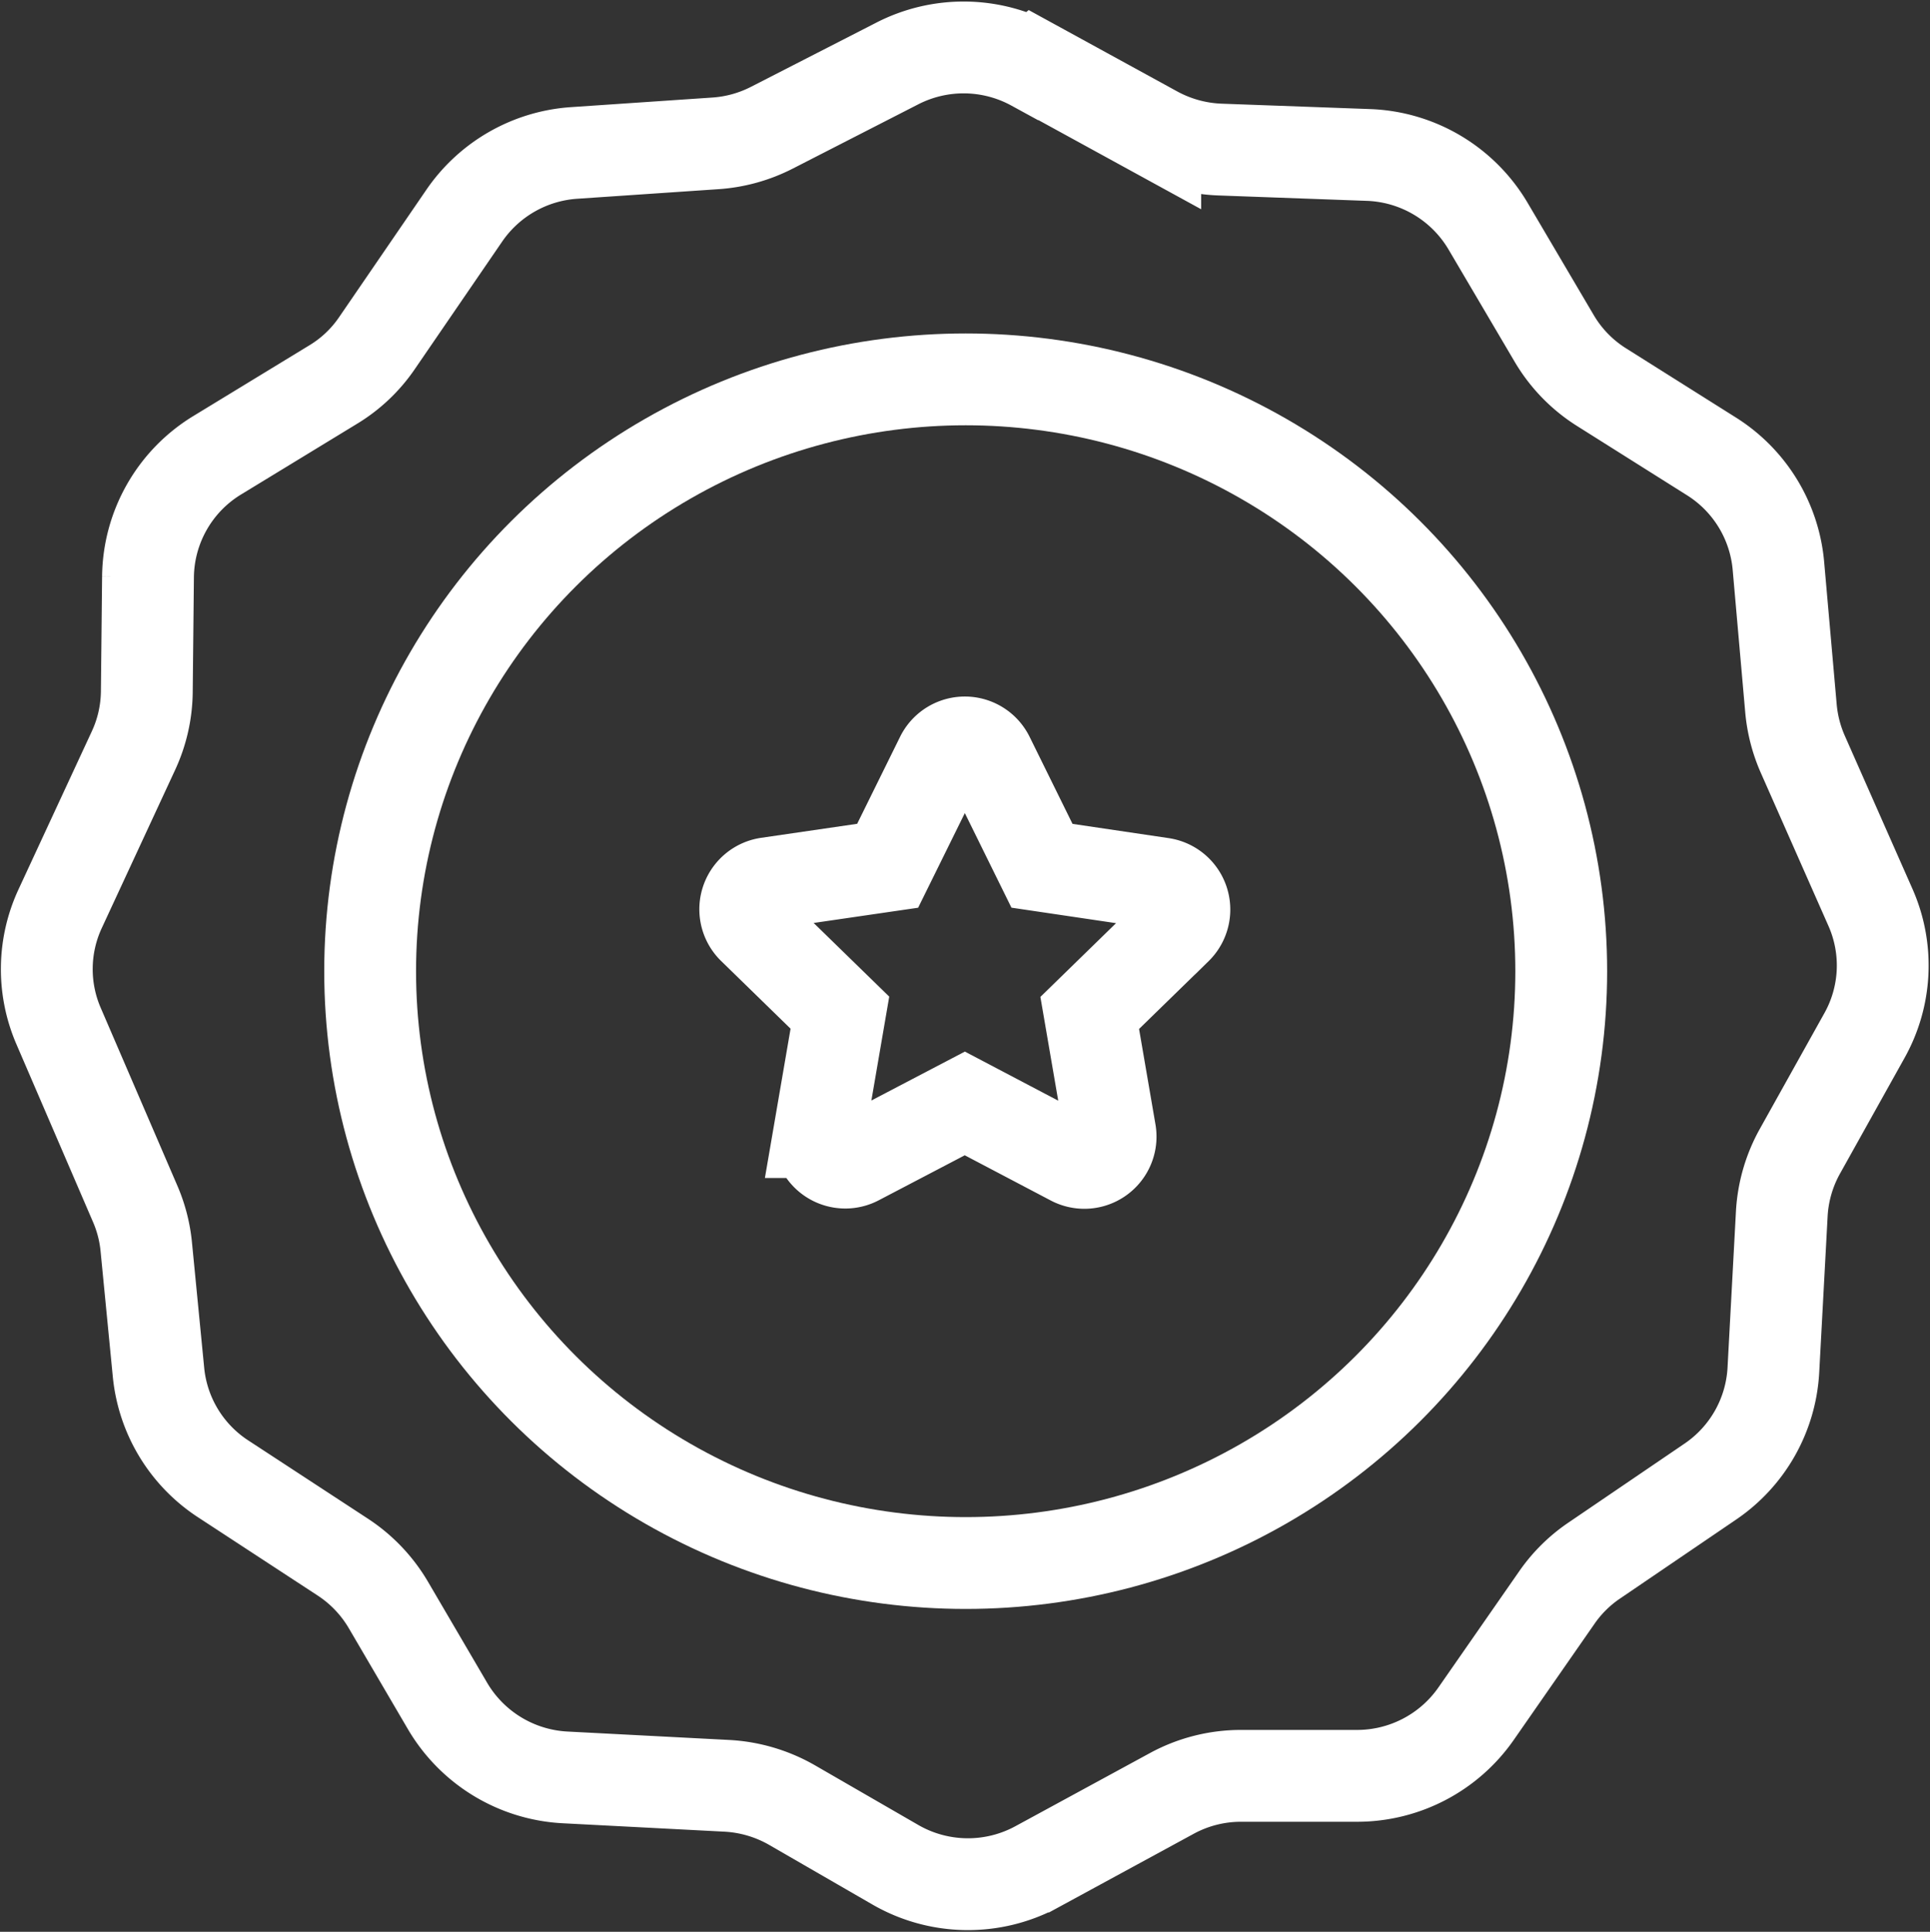
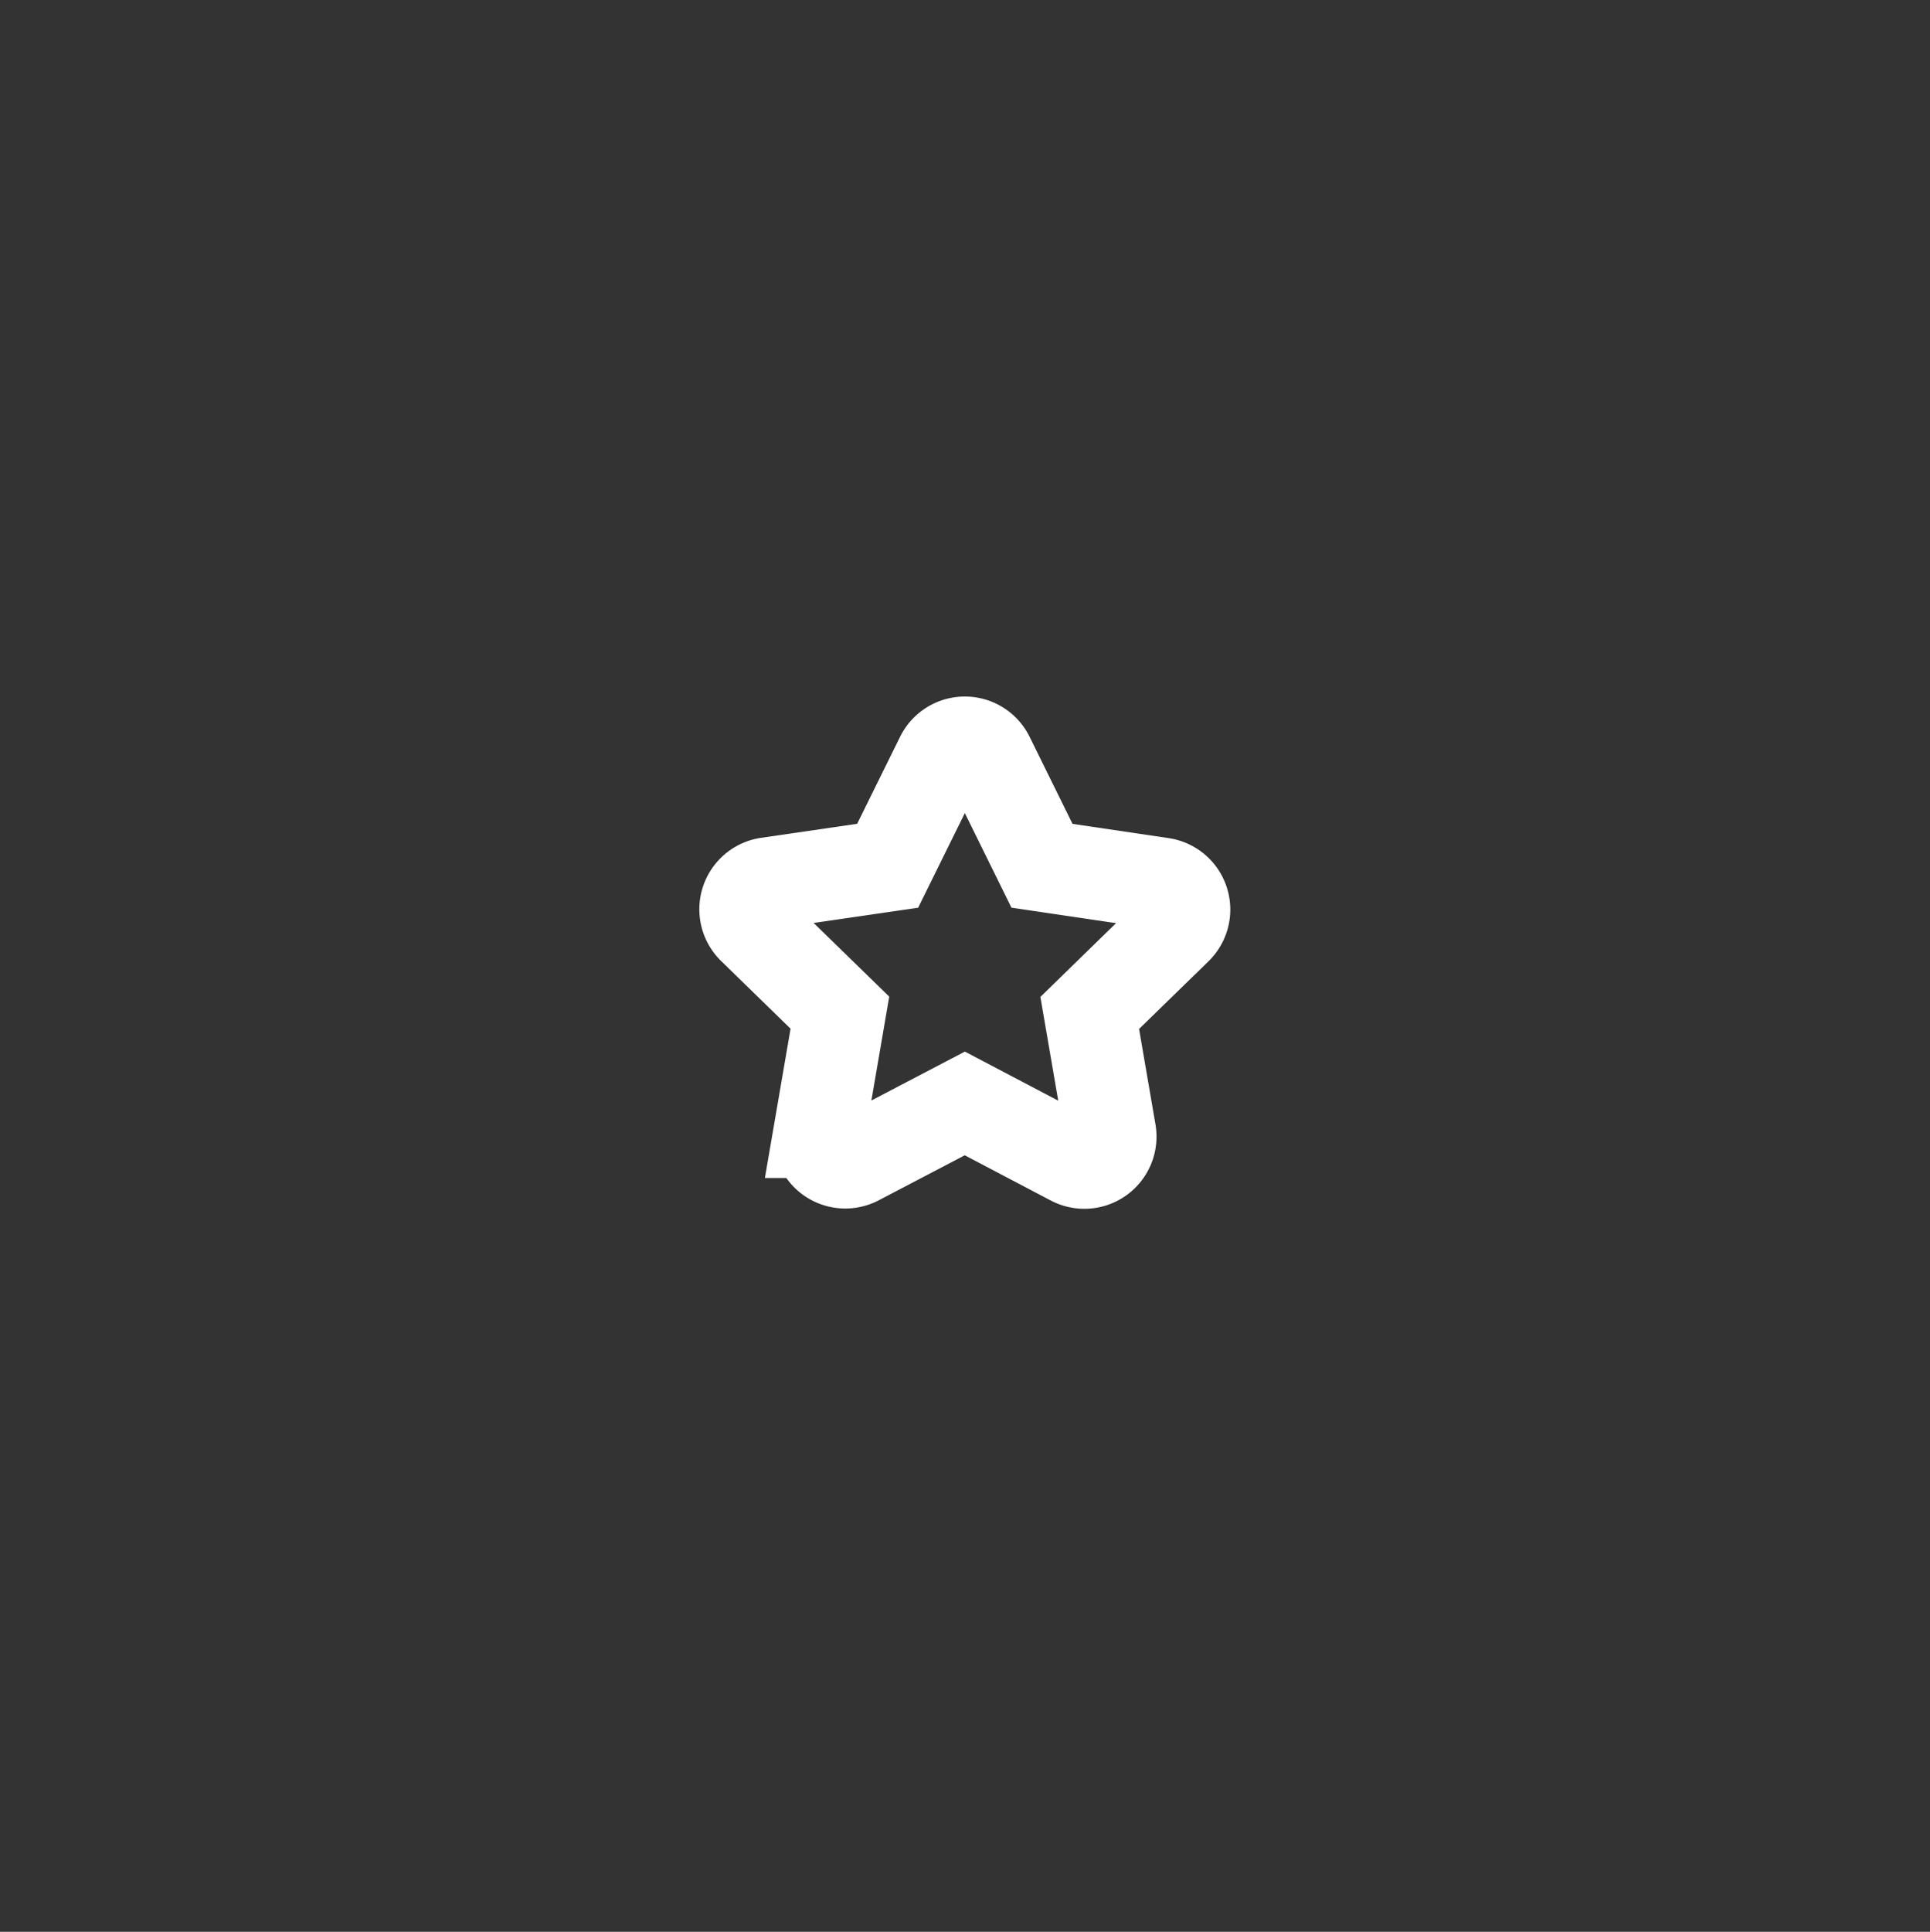
<svg xmlns="http://www.w3.org/2000/svg" width="42.042" height="42.071" viewBox="0 0 42.042 42.071">
  <rect x="0" y="0" width="42.042" height="42.071" fill="#333333" stroke="none" />
  <g id="Group_3391" data-name="Group 3391" transform="translate(-117.983 -919.096)">
-     <ellipse id="Ellipse_87" data-name="Ellipse 87" cx="12.973" cy="12.889" rx="12.973" ry="12.889" transform="translate(126.046 927.358)" fill="none" stroke="#fff" stroke-miterlimit="10" stroke-width="2" />
-     <path id="Path_7151" data-name="Path 7151" d="M22.5,1.394l2.651,1.452a3.191,3.191,0,0,0,1.406.388l3.242.118A3.157,3.157,0,0,1,32.4,4.9l1.441,2.446a3.127,3.127,0,0,0,1.034,1.064L37.27,9.918a3.142,3.142,0,0,1,1.455,2.372L39,15.412a3.175,3.175,0,0,0,.254.985l1.476,3.34a3.125,3.125,0,0,1-.131,2.795L39.2,25.039A3.154,3.154,0,0,0,38.8,26.4l-.184,3.418a3.142,3.142,0,0,1-1.371,2.424l-2.532,1.722a3.109,3.109,0,0,0-.815.807L32.139,37.3a3.16,3.16,0,0,1-2.594,1.352H27.022a3.152,3.152,0,0,0-1.512.384l-2.927,1.591a3.164,3.164,0,0,1-3.093-.039l-2.252-1.3a3.192,3.192,0,0,0-1.42-.419L12.3,38.686a3.161,3.161,0,0,1-2.563-1.552L8.445,34.928a3.149,3.149,0,0,0-.995-1.042l-2.6-1.7a3.134,3.134,0,0,1-1.411-2.32l-.267-2.738a3.118,3.118,0,0,0-.241-.933L1.26,22.318A3.122,3.122,0,0,1,1.3,19.759L2.89,16.332a3.119,3.119,0,0,0,.294-1.286l.026-2.511A3.138,3.138,0,0,1,4.717,9.892L7.236,8.357A3.081,3.081,0,0,0,8.2,7.446l1.9-2.773a3.157,3.157,0,0,1,2.392-1.365l3.08-.209a3.163,3.163,0,0,0,1.227-.34l2.734-1.4a3.165,3.165,0,0,1,2.962.039Z" transform="translate(117.997 919.119)" fill="none" stroke="#fff" stroke-miterlimit="10" stroke-width="2" />
    <path id="Icon_awesome-star" data-name="Icon awesome-star" d="M5.712.318,4.544,2.685l-2.613.381a.573.573,0,0,0-.317.976l1.89,1.842-.447,2.6a.572.572,0,0,0,.83.6L6.225,7.861,8.563,9.09a.572.572,0,0,0,.83-.6l-.447-2.6,1.89-1.842a.573.573,0,0,0-.317-.976L7.906,2.685,6.739.318A.573.573,0,0,0,5.712.318Z" transform="translate(132.775 935.266)" fill="none" stroke="#fff" stroke-width="2" />
  </g>
</svg>